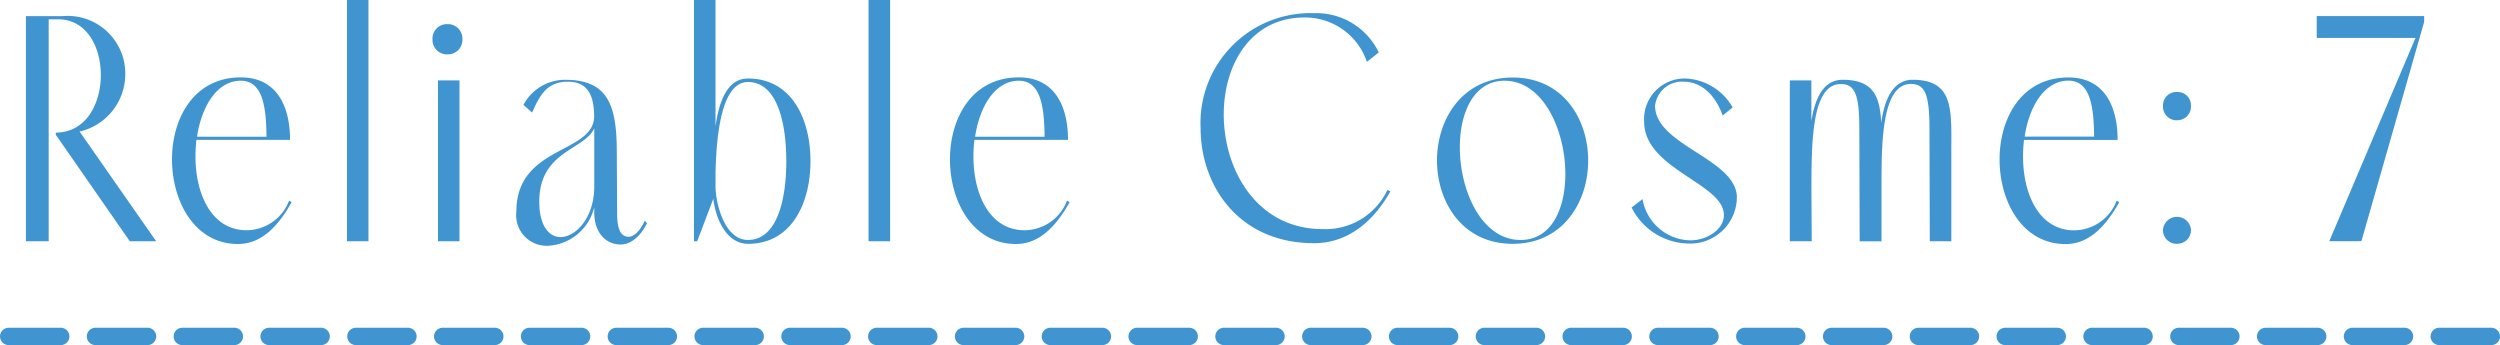
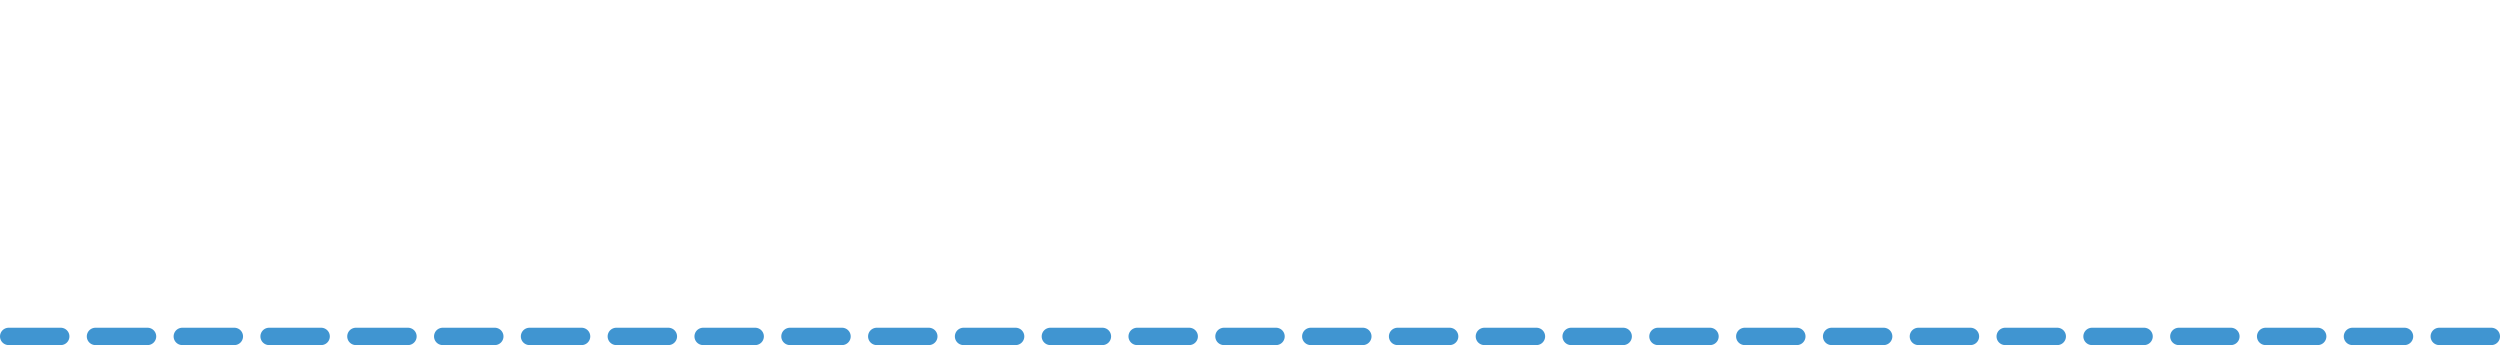
<svg xmlns="http://www.w3.org/2000/svg" width="160.083" height="22.097" viewBox="0 0 160.083 22.097">
  <g id="グループ_11535" data-name="グループ 11535" transform="translate(-265.126 -6006)">
-     <path id="パス_4522" data-name="パス 4522" d="M7.494,7.558H9.183L4.281.534A3.777,3.777,0,0,0,7.206-3.152a3.692,3.692,0,0,0-4-3.707H.842V7.558H2.3V-6.654h.6c1.833,0,2.739,1.771,2.739,3.563C5.641-1.258,4.693.6,2.757.6V.74Zm10.2-2.6a2.93,2.93,0,0,1-2.719,1.895c-2.266,0-3.275-2.348-3.275-4.717a9.336,9.336,0,0,1,.062-1.071h5.994c0-2.142-.844-4-3.151-4-3.007,0-4.408,2.616-4.408,5.252,0,2.7,1.462,5.417,4.222,5.417,1.277,0,2.389-.8,3.44-2.678ZM11.8.864c.288-1.936,1.277-3.584,2.8-3.584,1.4,0,1.627,1.648,1.648,3.584ZM22.777,7.558V-7.89H21.4V7.558Zm4.1-12.935a.928.928,0,0,0,.968.968.924.924,0,0,0,.947-.968.928.928,0,0,0-.968-.968A.924.924,0,0,0,26.876-5.377Zm1.73,12.935v-10.3h-1.38v10.3Zm6.735-10.34A3.029,3.029,0,0,0,32.7-1.175l.556.494c.515-1.174.989-1.977,2.286-1.977,1.462,0,1.668,1.153,1.689,2.224-.041,2.41-4.984,1.854-4.984,6.1a1.956,1.956,0,0,0,2,2.183,3.219,3.219,0,0,0,2.987-2.472v.309c0,1.4.8,2.08,1.689,2.08.577,0,1.215-.412,1.689-1.359L40.47,6.24c-.309.68-.7,1.03-1.03,1.03-.412,0-.741-.309-.741-1.5l-.021-3.955C38.678-1.278,38.039-2.782,35.341-2.782ZM33.714,5.024c0-3.254,2.9-3.3,3.522-4.7V4.056c0,1.977-1.174,3.234-2.163,3.234C34.352,7.29,33.714,6.59,33.714,5.024ZM43.827,7.558l1.03-2.719c.185,1.483.947,2.884,2.224,2.884,2.822,0,4-2.657,4-5.293,0-2.657-1.174-5.293-4-5.293C45.763-2.864,45.227-1.422,45,.2V-7.89h-1.38V7.558Zm3.254-.082c-1.421,0-2.018-2.08-2.08-3.316V3.15c.062-2.554.412-5.788,2.08-5.788,1.833,0,2.451,2.533,2.451,5.067S48.914,7.475,47.081,7.475Zm9.1.082V-7.89H54.8V7.558Zm11.328-2.6a2.93,2.93,0,0,1-2.719,1.895c-2.266,0-3.275-2.348-3.275-4.717a9.335,9.335,0,0,1,.062-1.071h5.994c0-2.142-.844-4-3.151-4-3.007,0-4.408,2.616-4.408,5.252,0,2.7,1.462,5.417,4.222,5.417,1.277,0,2.389-.8,3.44-2.678ZM61.622.864c.288-1.936,1.277-3.584,2.8-3.584,1.4,0,1.627,1.648,1.648,3.584ZM83.331-7.045A7.036,7.036,0,0,0,76.061.308c0,3.687,2.43,7.374,7.271,7.374,2.2,0,3.831-1.442,4.881-3.316l-.185-.1a4.384,4.384,0,0,1-4.161,2.513c-4.181,0-6.323-3.769-6.323-7.332,0-3.193,1.71-6.22,5.19-6.22a4.184,4.184,0,0,1,3.975,2.842l.762-.6A4.428,4.428,0,0,0,83.331-7.045ZM96.039,7.723c3.234,0,4.84-2.678,4.84-5.335s-1.607-5.314-4.84-5.314c-3.213,0-4.84,2.657-4.84,5.314S92.826,7.723,96.039,7.723Zm.515-.247c-2.492,0-3.893-3.131-3.893-5.932,0-2.245.906-4.264,2.863-4.264C98-2.72,99.417.452,99.417,3.253,99.417,5.478,98.531,7.475,96.554,7.475Zm8.609-8.589A1.729,1.729,0,0,1,107-2.658c.906,0,1.915.577,2.492,2.163l.638-.515A3.649,3.649,0,0,0,107.1-2.864,2.6,2.6,0,0,0,104.463-.1c0,3.048,5.108,3.955,5.108,5.973,0,.927-1.071,1.627-2.163,1.627A3.169,3.169,0,0,1,104.36,4.86l-.7.536a4.143,4.143,0,0,0,3.6,2.307A2.984,2.984,0,0,0,110.4,4.757C110.4,2.285,105.164,1.42,105.164-1.113Zm10.031,8.671-.021-3.6c.021-2.616,0-6.467,1.874-6.467.886,0,1.195.618,1.195,2.842l.021,7.23h1.4V3.974c0-2.6,0-6.488,1.874-6.488.886,0,1.195.618,1.195,2.842l.021,7.23h1.38V1.811c0-2.636.185-4.593-2.472-4.593-1.277,0-1.812,1.277-2.018,2.76-.082-1.668-.474-2.76-2.472-2.76-1.236,0-1.771,1.195-2,2.657V-2.741h-1.38v10.3Zm19.526-2.6A2.93,2.93,0,0,1,132,6.858c-2.266,0-3.275-2.348-3.275-4.717a9.339,9.339,0,0,1,.062-1.071h5.994c0-2.142-.844-4-3.151-4-3.007,0-4.408,2.616-4.408,5.252,0,2.7,1.462,5.417,4.222,5.417,1.277,0,2.389-.8,3.44-2.678Zm-5.891-4.1c.288-1.936,1.277-3.584,2.8-3.584,1.4,0,1.627,1.648,1.648,3.584Zm9.763-1.05a.87.87,0,0,0,.886-.906A.857.857,0,0,0,138.592-2a.863.863,0,0,0-.906.906A.875.875,0,0,0,138.592-.187Zm0,7.909a.87.87,0,0,0,.886-.906.9.9,0,0,0-1.792,0A.875.875,0,0,0,138.592,7.723Zm11.8-.165L154.41-6.489V-6.86h-6.879v1.4h6.323l-5.52,13.017Z" transform="translate(265.943 6013.89)" fill="#4095d1" />
    <path id="パス_4523" data-name="パス 4523" d="M159.244.827H155.91a.555.555,0,0,1,0-1.11h3.334a.555.555,0,0,1,0,1.11Zm-5.559,0h-3.334a.555.555,0,0,1,0-1.11h3.334a.555.555,0,0,1,0,1.11Zm-5.559,0h-3.334a.555.555,0,0,1,0-1.11h3.334a.555.555,0,0,1,0,1.11Zm-5.558,0h-3.334a.555.555,0,0,1,0-1.11h3.334a.555.555,0,0,1,0,1.11Zm-5.559,0h-3.334a.555.555,0,0,1,0-1.11h3.334a.555.555,0,0,1,0,1.11Zm-5.559,0h-3.334a.555.555,0,0,1,0-1.11h3.334a.555.555,0,0,1,0,1.11Zm-5.559,0h-3.334a.555.555,0,1,1,0-1.11h3.334a.555.555,0,0,1,0,1.11Zm-5.559,0H117a.555.555,0,1,1,0-1.11h3.334a.555.555,0,0,1,0,1.11Zm-5.559,0h-3.334a.555.555,0,0,1,0-1.11h3.334a.555.555,0,0,1,0,1.11Zm-5.559,0h-3.334a.555.555,0,1,1,0-1.11h3.334a.555.555,0,0,1,0,1.11Zm-5.559,0h-3.334a.555.555,0,1,1,0-1.11h3.334a.555.555,0,0,1,0,1.11ZM98.1.827H94.766a.555.555,0,1,1,0-1.11H98.1a.555.555,0,1,1,0,1.11Zm-5.559,0H89.208a.555.555,0,0,1,0-1.11h3.334a.555.555,0,1,1,0,1.11Zm-5.559,0H83.649a.555.555,0,0,1,0-1.11h3.334a.555.555,0,0,1,0,1.11Zm-5.559,0H78.091a.555.555,0,0,1,0-1.11h3.334a.555.555,0,0,1,0,1.11Zm-5.559,0H72.532a.555.555,0,0,1,0-1.11h3.334a.555.555,0,0,1,0,1.11Zm-5.559,0H66.974a.555.555,0,0,1,0-1.11h3.334a.555.555,0,0,1,0,1.11Zm-5.559,0H61.415a.555.555,0,0,1,0-1.11H64.75a.555.555,0,0,1,0,1.11Zm-5.559,0H55.857a.555.555,0,0,1,0-1.11h3.334a.555.555,0,0,1,0,1.11Zm-5.559,0H50.3a.555.555,0,0,1,0-1.11h3.334a.555.555,0,0,1,0,1.11Zm-5.559,0H44.74a.555.555,0,0,1,0-1.11h3.334a.555.555,0,0,1,0,1.11Zm-5.559,0H39.181a.555.555,0,0,1,0-1.11h3.334a.555.555,0,0,1,0,1.11Zm-5.559,0H33.623a.555.555,0,0,1,0-1.11h3.334a.555.555,0,0,1,0,1.11ZM31.4.827H28.064a.555.555,0,0,1,0-1.11H31.4a.555.555,0,0,1,0,1.11Zm-5.559,0H22.506a.555.555,0,0,1,0-1.11H25.84a.555.555,0,0,1,0,1.11Zm-5.559,0H16.947a.555.555,0,0,1,0-1.11h3.334a.555.555,0,0,1,0,1.11Zm-5.559,0H11.389a.555.555,0,0,1,0-1.11h3.334a.555.555,0,0,1,0,1.11Zm-5.559,0H5.83a.555.555,0,0,1,0-1.11H9.164a.555.555,0,0,1,0,1.11Zm-5.559,0H.272a.555.555,0,0,1,0-1.11H3.606a.555.555,0,0,1,0,1.11Z" transform="translate(265.41 6027.27)" fill="#4095d1" />
  </g>
</svg>